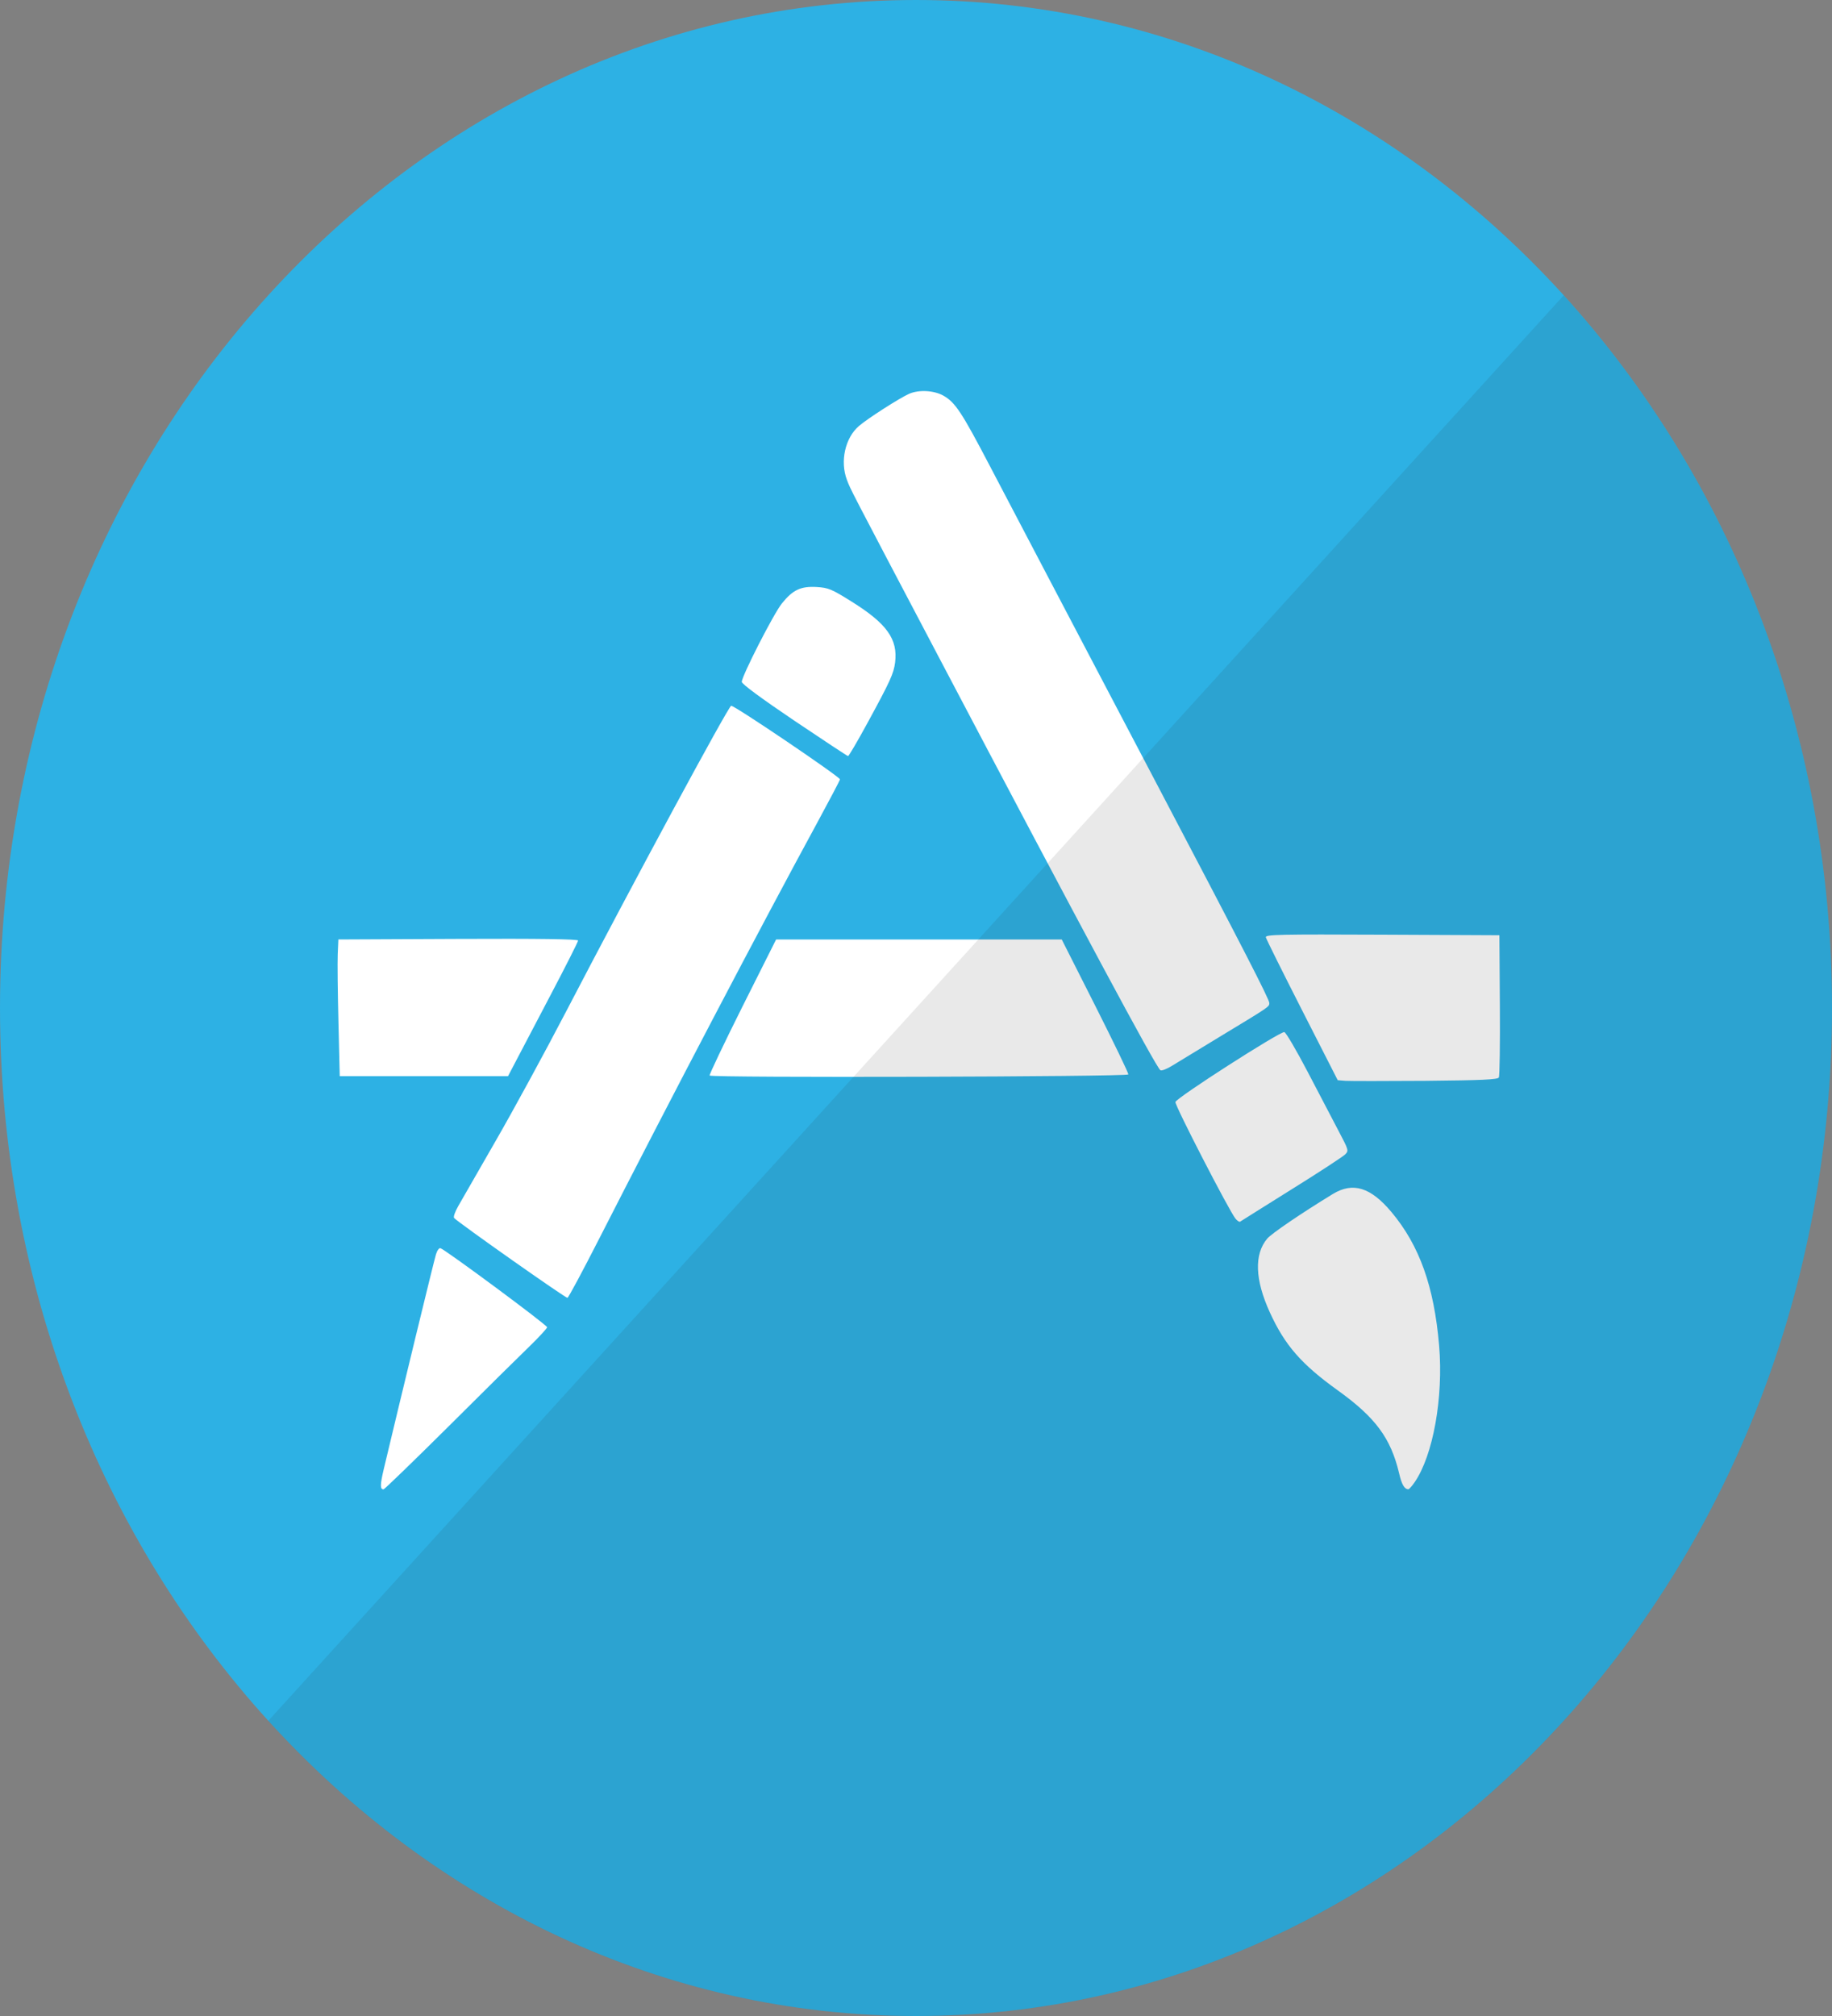
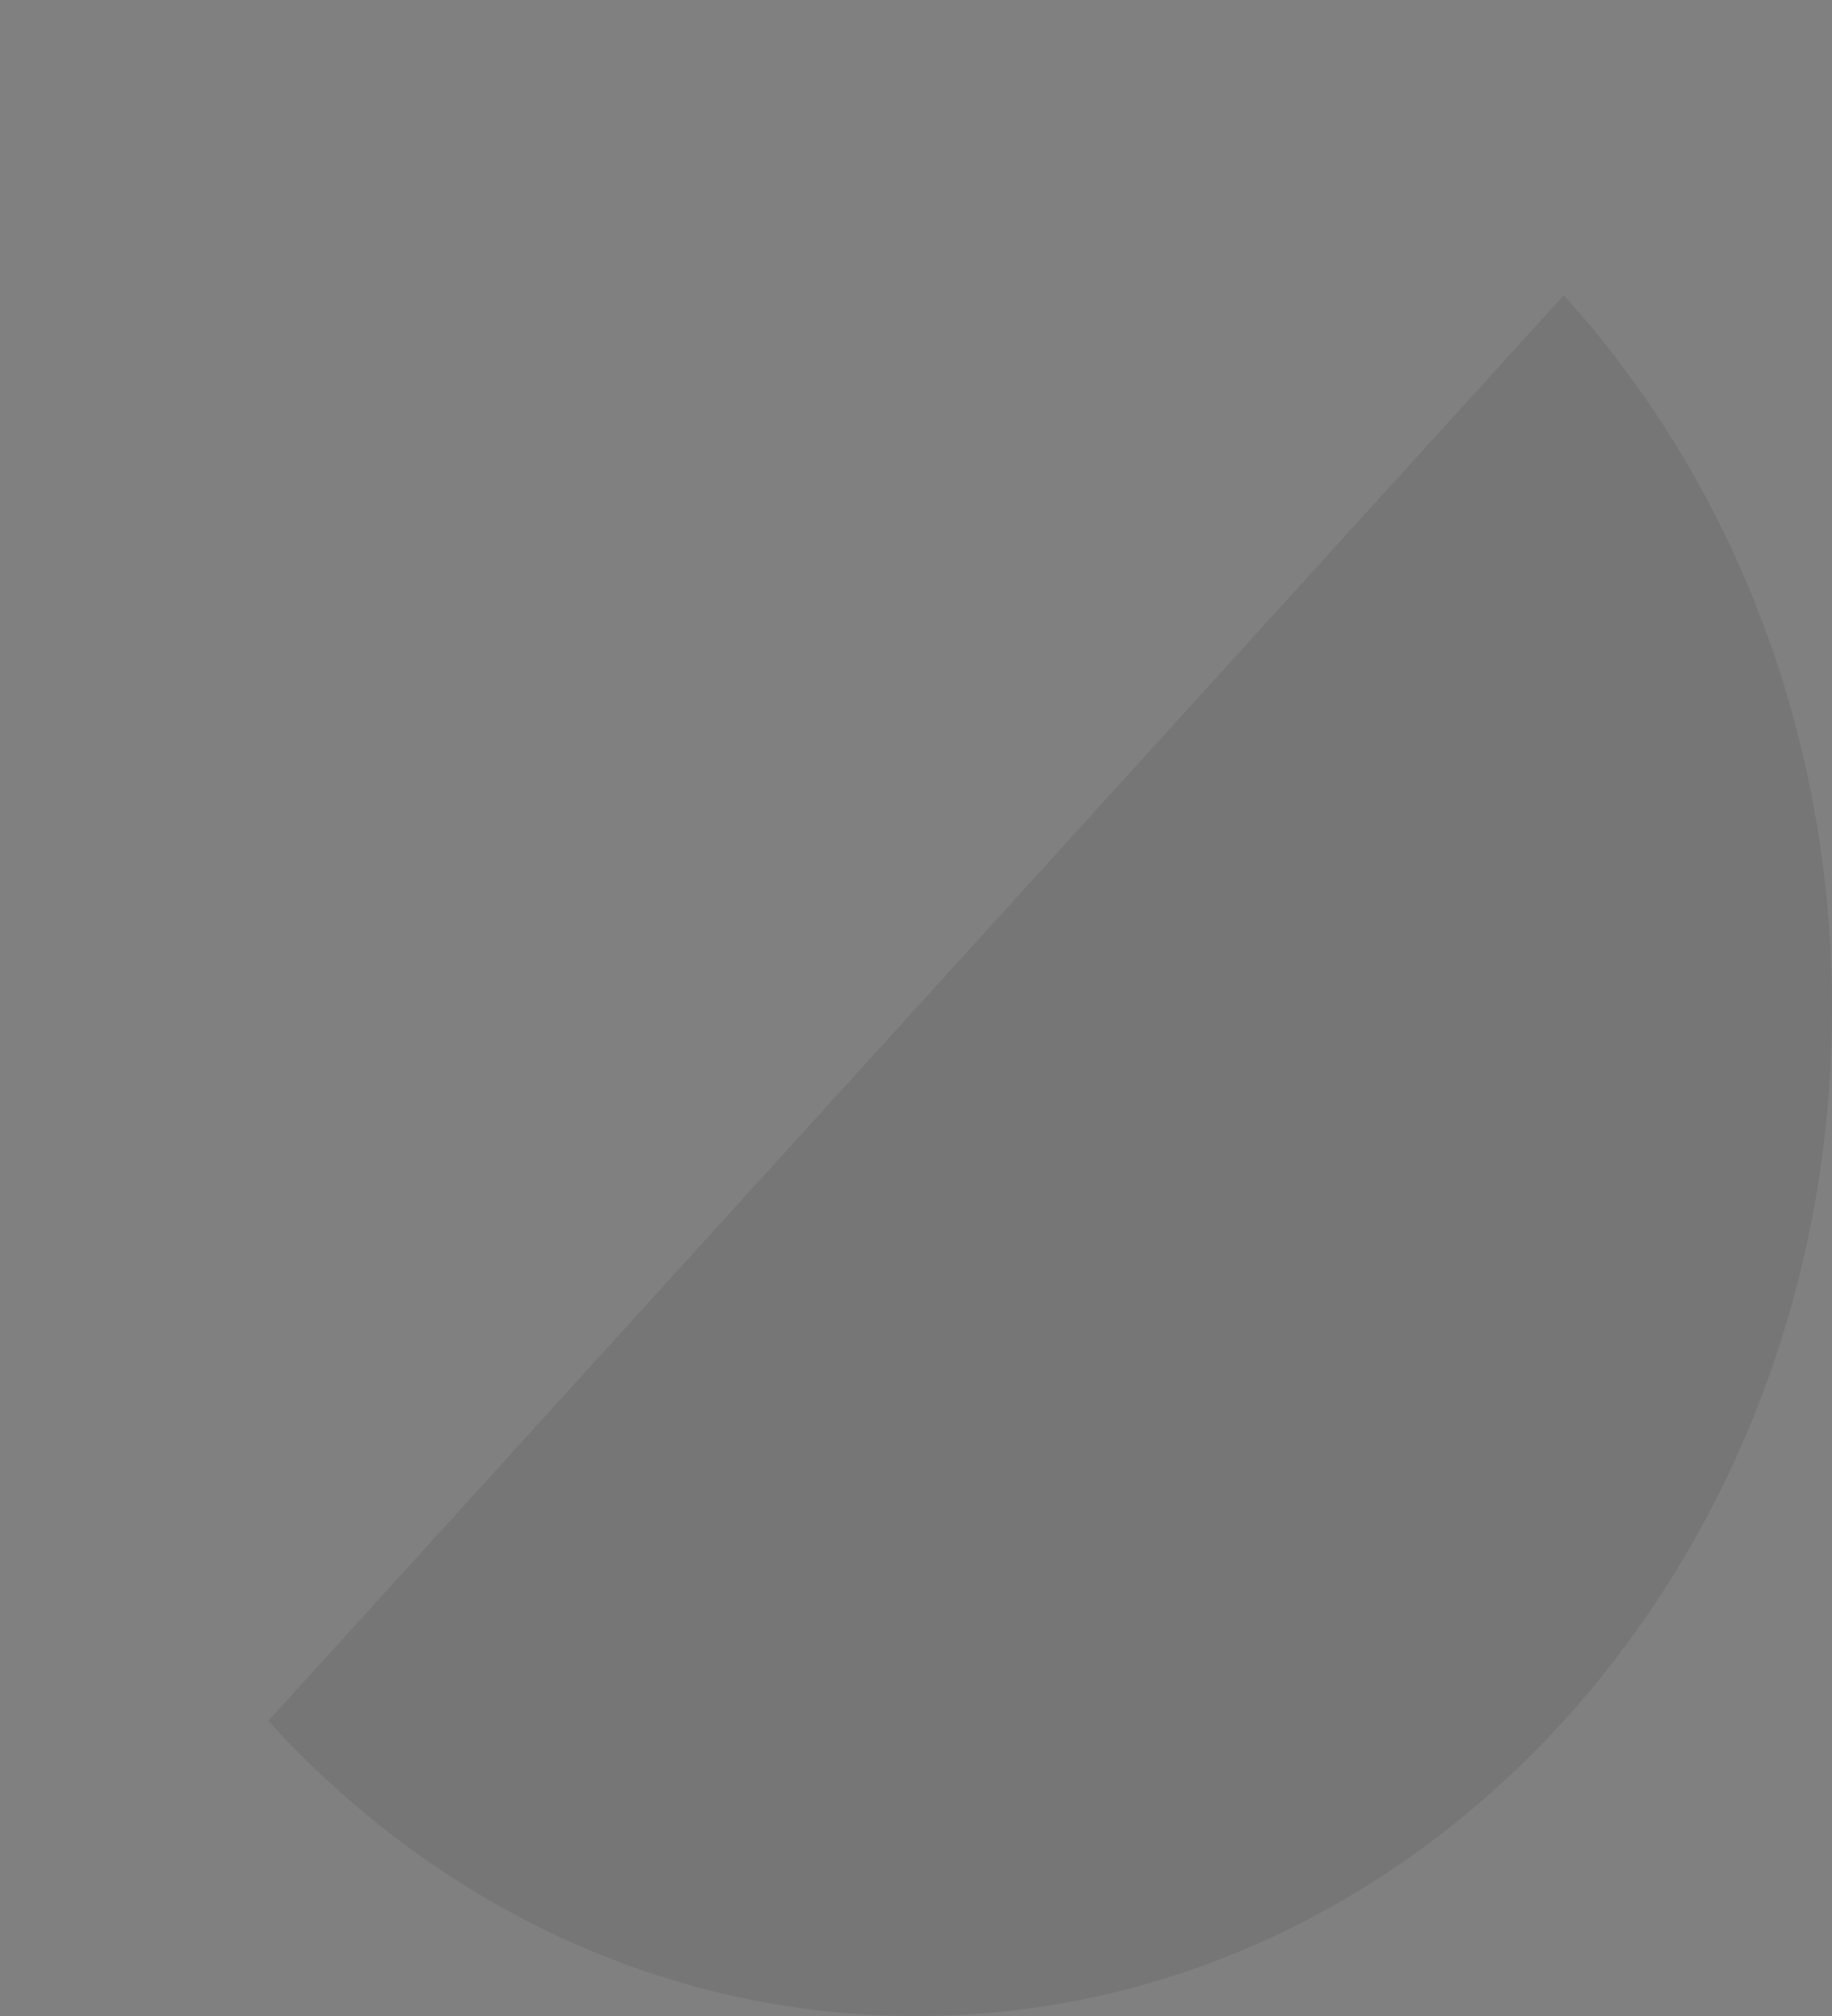
<svg xmlns="http://www.w3.org/2000/svg" width="20" height="22" viewBox="0 0 20 22" fill="none">
  <rect x="0" y="0" width="20" height="22" fill="#808080" stroke="none" />
-   <path d="M10 22C15.523 22 20 17.075 20 11C20 4.925 15.523 0 10 0C4.477 0 0 4.925 0 11C0 17.075 4.477 22 10 22Z" fill="#2DB1E4" />
-   <path d="M4.898 15.565C5.278 15.186 5.676 14.793 5.781 14.692C5.886 14.59 5.972 14.496 5.973 14.484C5.974 14.46 4.858 13.634 4.808 13.621C4.793 13.617 4.771 13.648 4.759 13.69C4.731 13.785 4.384 15.215 4.19 16.03C4.149 16.204 4.148 16.253 4.187 16.253C4.197 16.253 4.517 15.943 4.898 15.565ZM15.443 16.176C15.645 15.884 15.759 15.251 15.711 14.684C15.656 14.038 15.496 13.591 15.19 13.226C14.963 12.956 14.77 12.896 14.55 13.03C14.208 13.239 13.882 13.46 13.834 13.517C13.69 13.688 13.7 13.966 13.863 14.322C14.027 14.681 14.207 14.887 14.605 15.173C15.016 15.468 15.183 15.694 15.274 16.077C15.302 16.2 15.332 16.251 15.375 16.252C15.383 16.252 15.414 16.218 15.443 16.176ZM6.539 13.522C7.317 11.997 8.309 10.104 8.926 8.97C9.06 8.723 9.17 8.514 9.17 8.505C9.17 8.477 8.013 7.694 7.982 7.702C7.951 7.709 6.916 9.625 6.182 11.035C5.949 11.482 5.603 12.118 5.412 12.449C5.222 12.78 5.038 13.1 5.003 13.161C4.966 13.226 4.947 13.281 4.958 13.292C5.01 13.347 6.178 14.169 6.195 14.163C6.206 14.16 6.361 13.871 6.539 13.522ZM14.099 12.98C14.4 12.793 14.664 12.62 14.686 12.597C14.725 12.557 14.724 12.551 14.613 12.341C14.55 12.222 14.399 11.933 14.276 11.697C14.153 11.462 14.039 11.267 14.021 11.263C13.976 11.253 12.839 11.982 12.832 12.026C12.825 12.063 13.422 13.22 13.488 13.299C13.507 13.322 13.529 13.337 13.538 13.332C13.546 13.326 13.799 13.168 14.099 12.98ZM16.363 11.758C16.372 11.741 16.377 11.385 16.374 10.967L16.369 10.206L15.091 10.2C13.975 10.195 13.813 10.198 13.819 10.228C13.823 10.247 14.001 10.605 14.215 11.025L14.604 11.788L14.688 11.795C14.734 11.798 15.127 11.798 15.56 11.795C16.183 11.789 16.351 11.781 16.363 11.758ZM12.318 11.725C12.322 11.713 12.159 11.377 11.958 10.978L11.591 10.252H10.032H8.473L8.105 10.985C7.903 11.389 7.742 11.727 7.747 11.737C7.762 11.763 12.31 11.751 12.318 11.725ZM5.622 11.599C5.663 11.52 5.835 11.192 6.004 10.871C6.173 10.55 6.311 10.277 6.311 10.264C6.311 10.248 5.88 10.242 5.003 10.246L3.694 10.252L3.687 10.414C3.683 10.503 3.687 10.839 3.695 11.16L3.709 11.744H4.628H5.546L5.622 11.599ZM13.332 11.304C13.866 10.981 13.857 10.987 13.857 10.945C13.857 10.905 13.576 10.358 12.621 8.541C11.572 6.544 11.109 5.664 10.802 5.077C10.499 4.498 10.428 4.39 10.298 4.317C10.196 4.26 10.032 4.251 9.926 4.297C9.825 4.341 9.47 4.568 9.377 4.649C9.226 4.778 9.169 5.035 9.246 5.237C9.287 5.345 9.259 5.291 10.252 7.177C11.815 10.146 12.618 11.643 12.668 11.679C12.681 11.688 12.738 11.666 12.796 11.63C12.854 11.595 13.095 11.448 13.332 11.304ZM9.471 7.888C9.72 7.431 9.756 7.351 9.772 7.229C9.803 6.975 9.682 6.805 9.297 6.565C9.08 6.429 9.044 6.414 8.917 6.406C8.742 6.396 8.656 6.436 8.536 6.585C8.446 6.696 8.098 7.378 8.098 7.441C8.098 7.464 8.315 7.624 8.671 7.864C8.986 8.076 9.25 8.25 9.258 8.251C9.266 8.252 9.362 8.088 9.471 7.888Z" fill="white" />
  <path opacity="0.1" d="M2.929 18.779C4.738 20.77 7.238 22.001 10 22.001C15.523 22.001 20 17.076 20 11.001C20 7.963 18.881 5.213 17.071 3.223L2.929 18.779Z" fill="#231F20" />
</svg>